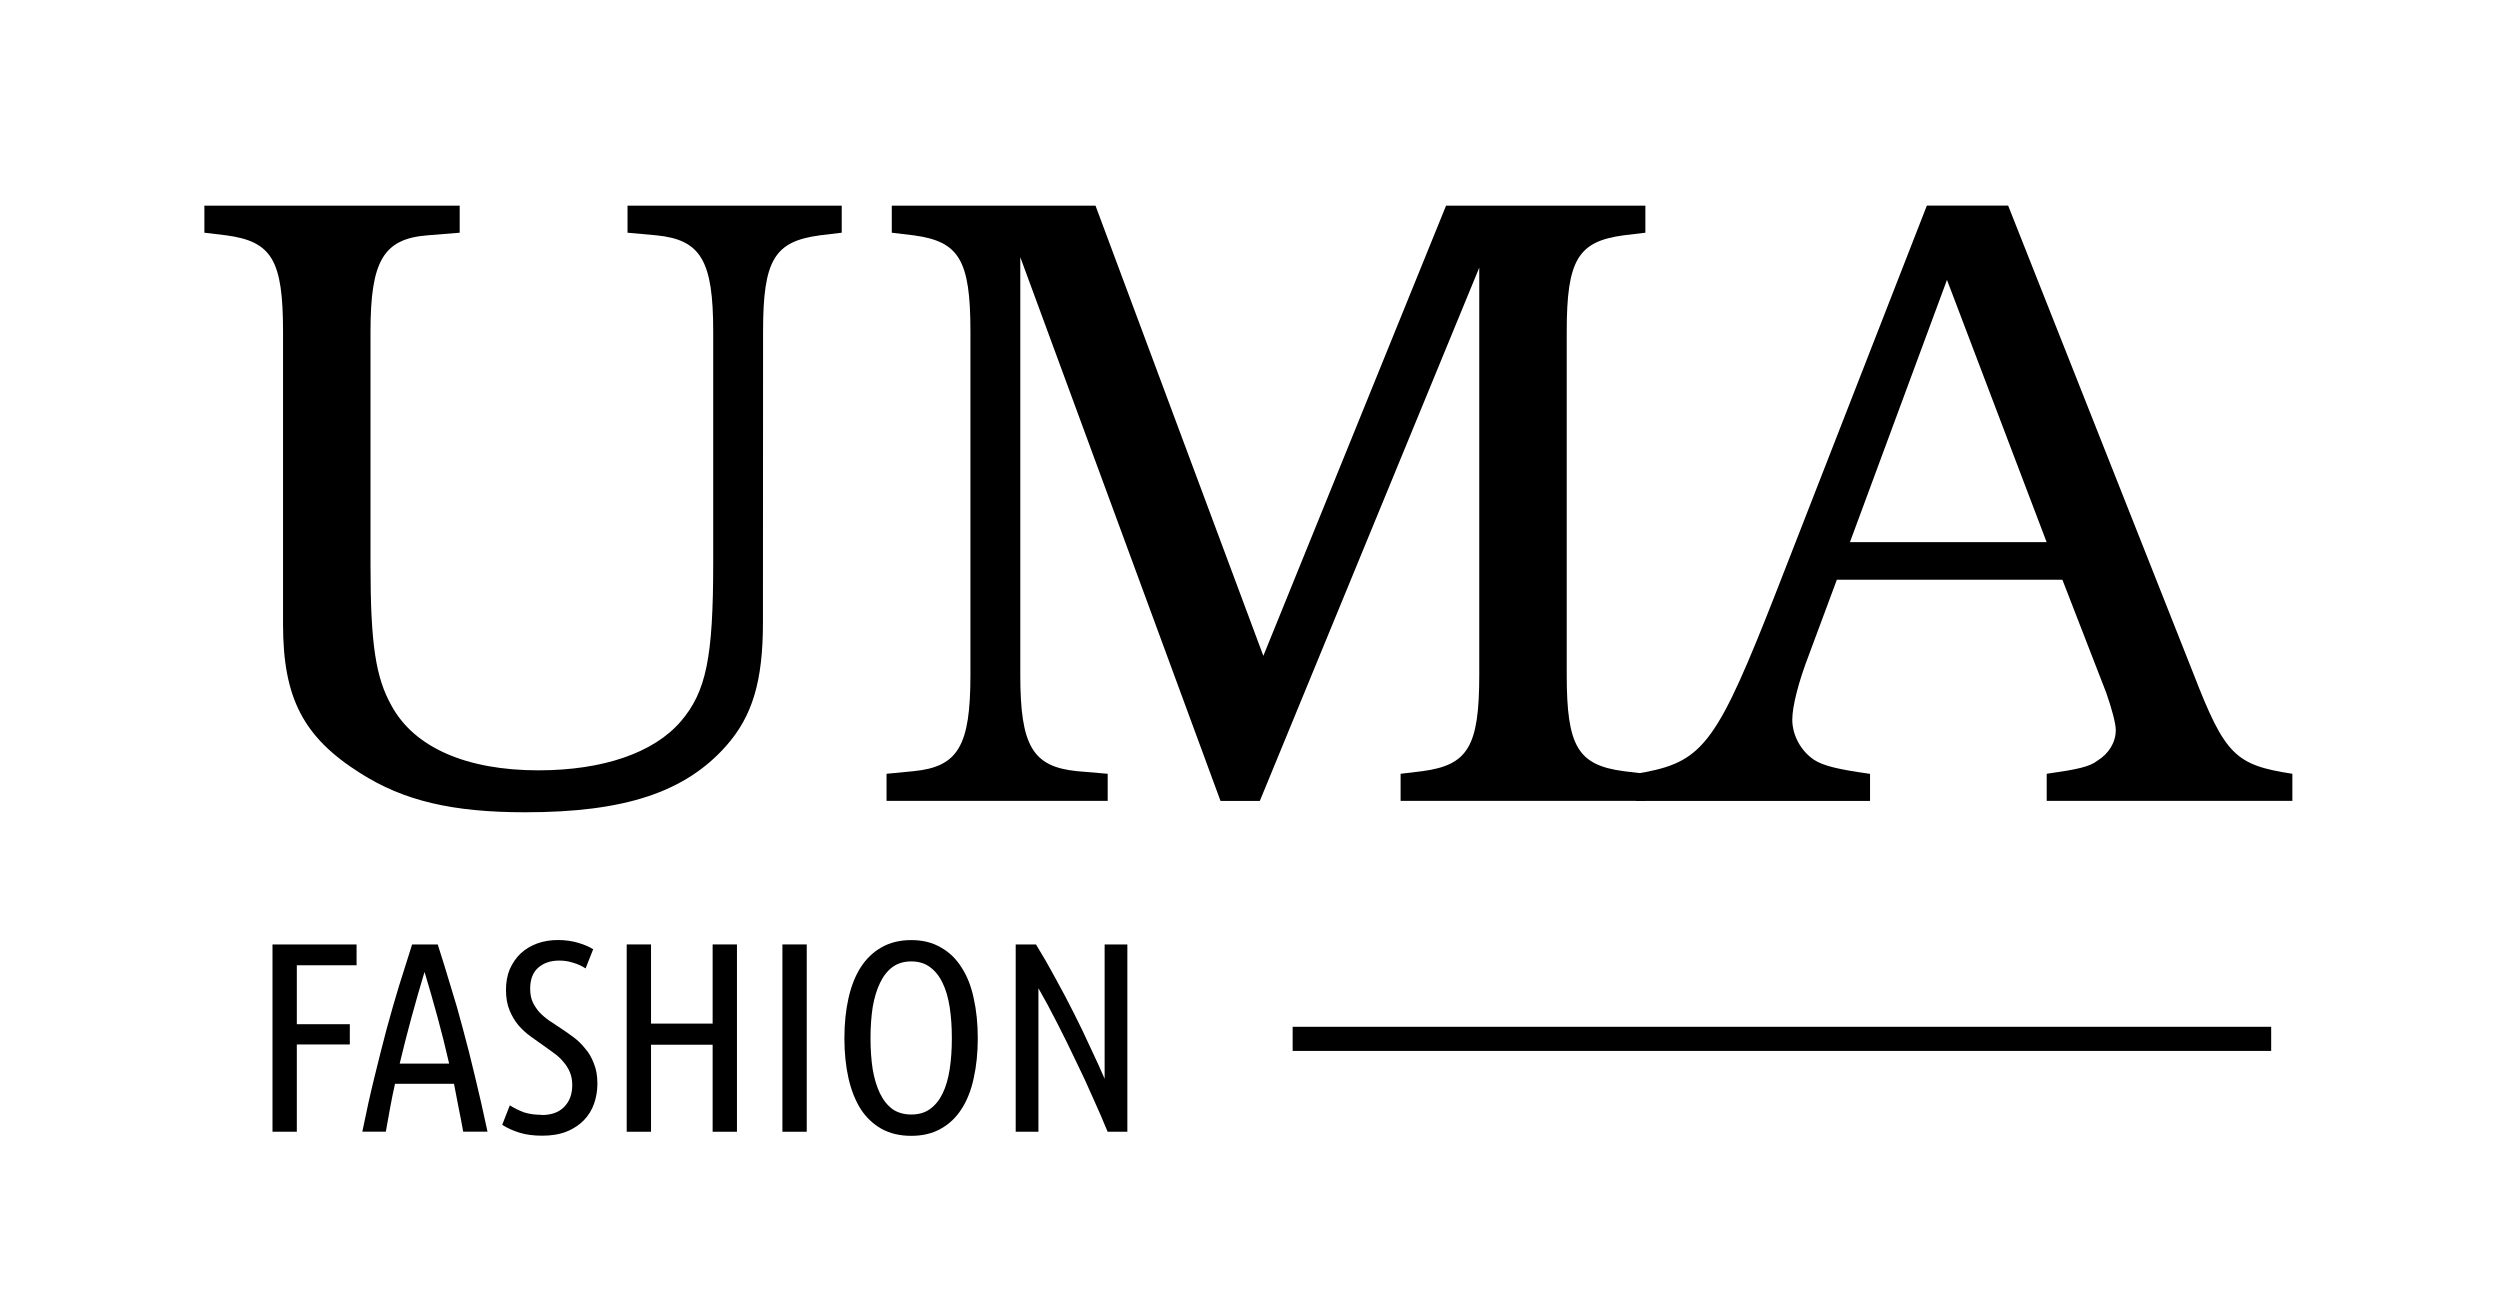
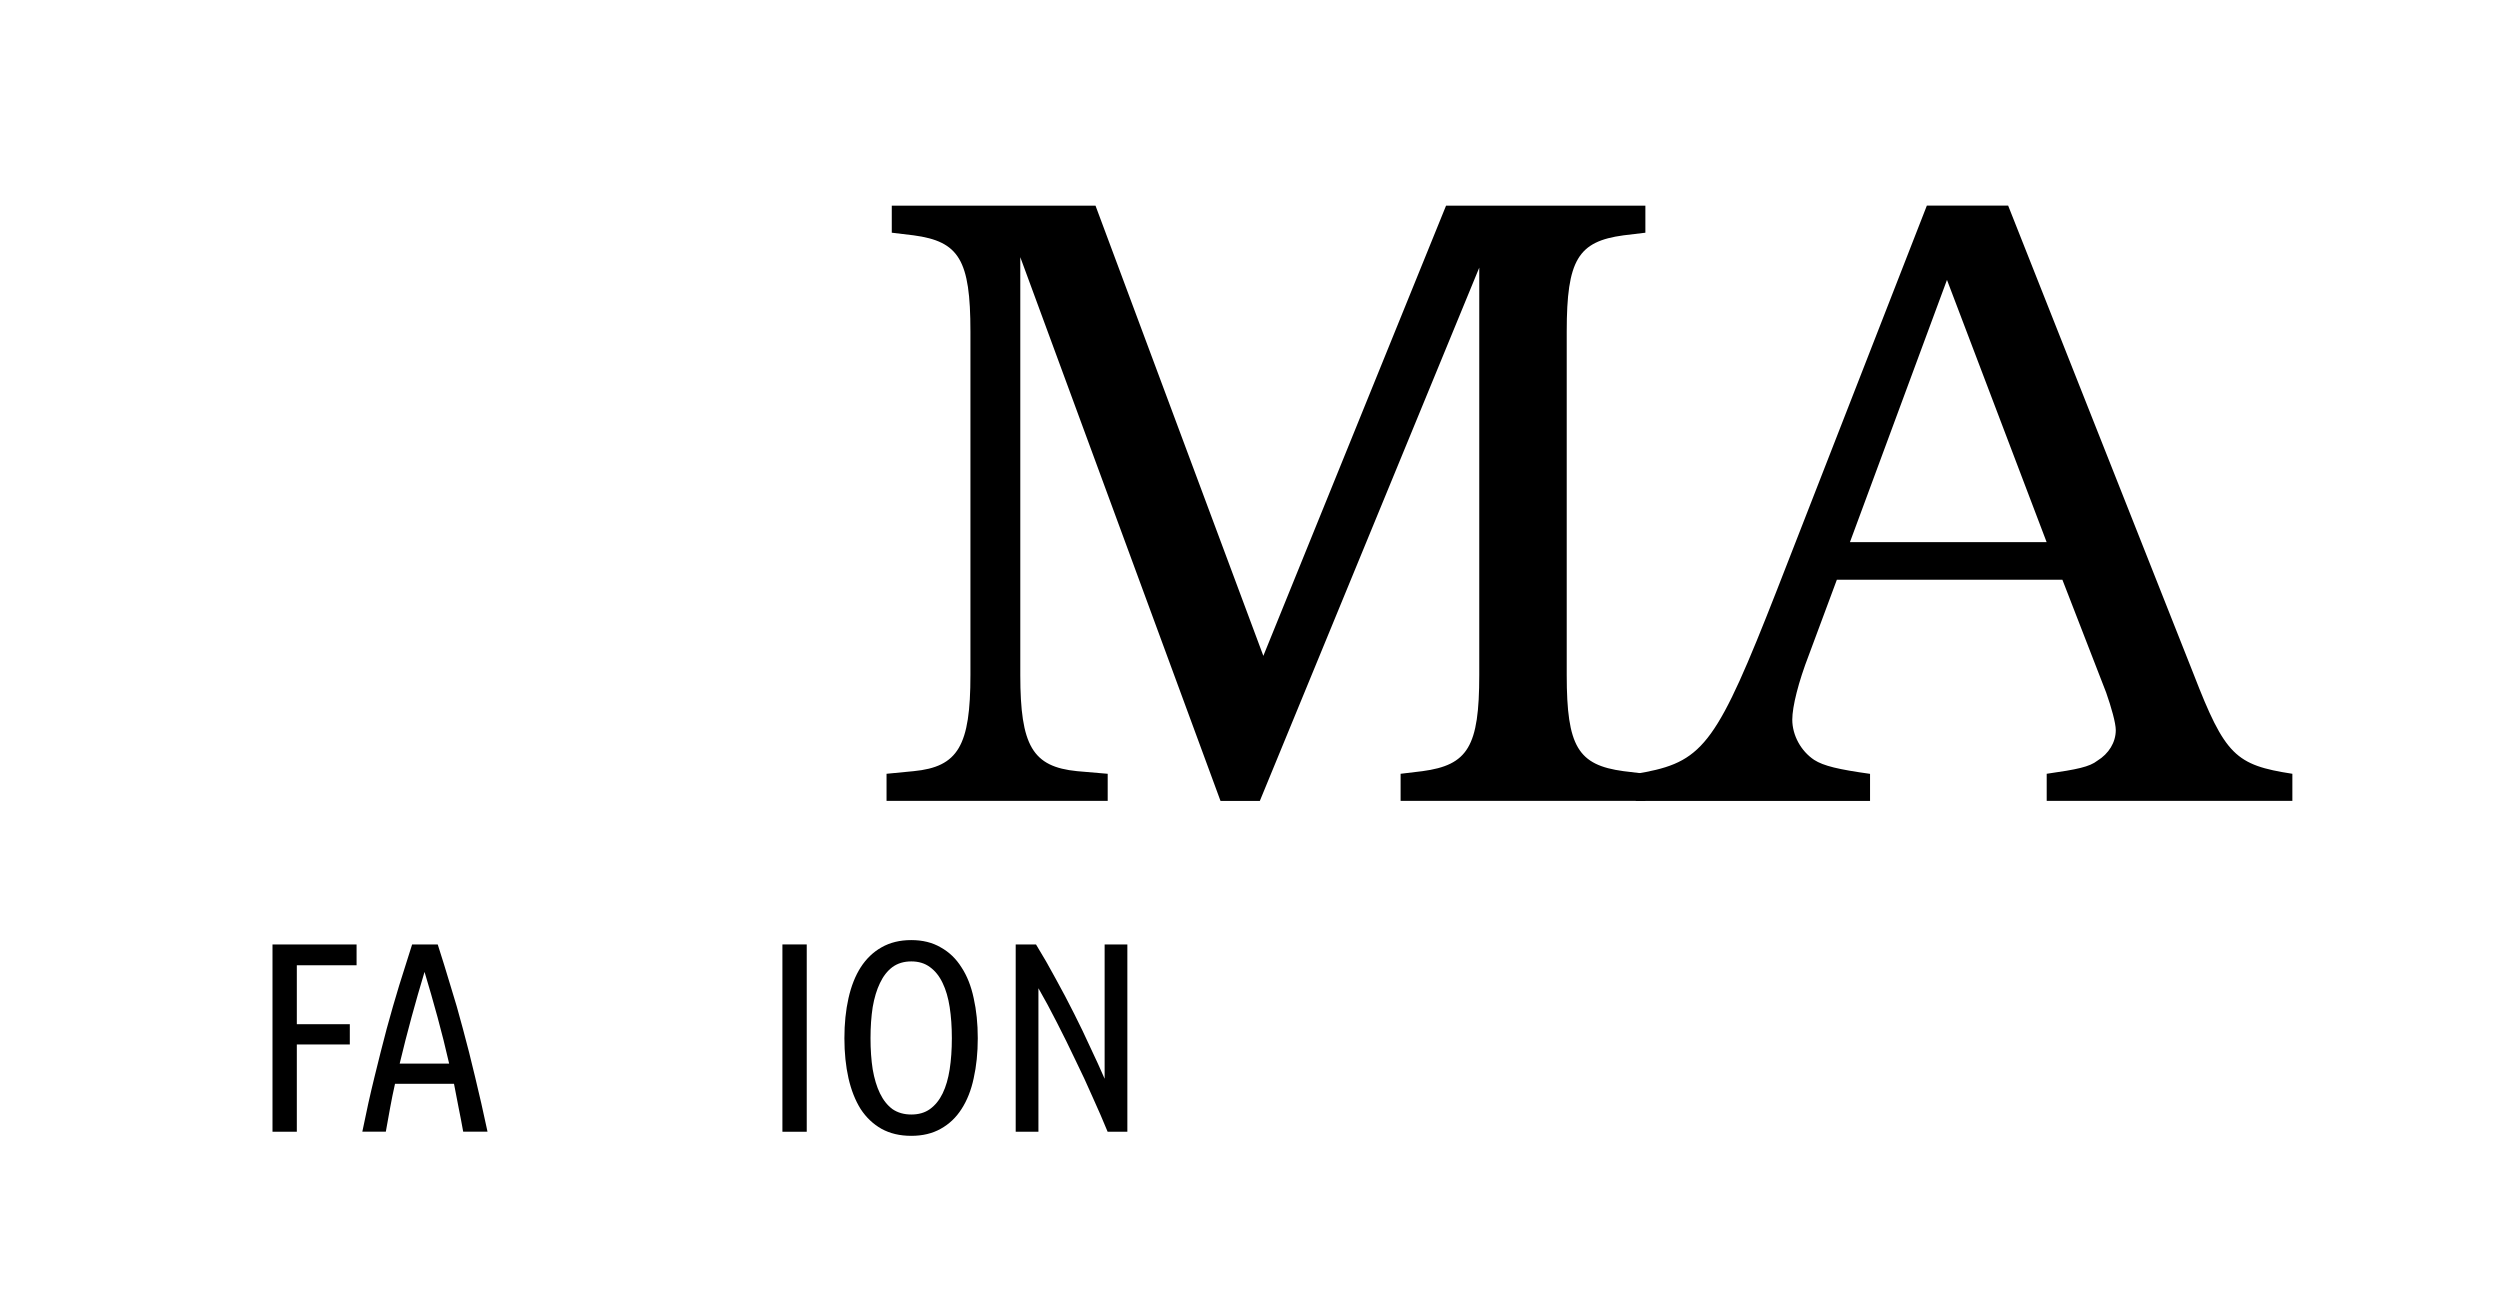
<svg xmlns="http://www.w3.org/2000/svg" xmlns:ns1="http://www.inkscape.org/namespaces/inkscape" xmlns:ns2="http://sodipodi.sourceforge.net/DTD/sodipodi-0.dtd" width="148" height="77" viewBox="0 0 39.158 20.373" version="1.1" id="svg8" ns1:export-filename="/home/ioan/Documents/resources/uma-fashion.ro/logo.png" ns1:export-xdpi="96" ns1:export-ydpi="96" ns1:version="0.92.2 (30a58d1, 2017-08-07)" ns2:docname="logo.svg">
  <defs id="defs2" />
  <ns2:namedview id="base" pagecolor="#ffffff" bordercolor="#666666" borderopacity="1.0" ns1:pageopacity="0.0" ns1:pageshadow="2" ns1:zoom="1.979899" ns1:cx="-7.3581942" ns1:cy="49.354334" ns1:document-units="mm" ns1:current-layer="layer1" showgrid="false" units="px" ns1:window-width="1920" ns1:window-height="1056" ns1:window-x="0" ns1:window-y="24" ns1:window-maximized="1" />
  <g ns1:label="Layer 1" ns1:groupmode="layer" id="layer1" transform="translate(0,-276.627)">
    <g aria-label="UMA" style="font-style:normal;font-weight:normal;font-size:13.693px;line-height:1.25;font-family:sans-serif;letter-spacing:0px;word-spacing:0px;fill:#000000;fill-opacity:1;stroke:none;stroke-width:0.342" id="text817">
-       <path d="m 11.952,281.819 c 0,-1.123 0.178,-1.41 0.89,-1.506 l 0.342,-0.041 v -0.424 H 9.829 v 0.424 l 0.452,0.041 c 0.698,0.069 0.89,0.397 0.89,1.506 v 3.629 c 0,1.479 -0.11,2.013 -0.507,2.478 -0.424,0.493 -1.219,0.767 -2.232,0.767 -1.123,0 -1.944,-0.356 -2.3,-1.013 -0.246,-0.438 -0.329,-0.959 -0.329,-2.205 v -3.656 c 0,-1.109 0.205,-1.451 0.89,-1.506 l 0.507,-0.041 v -0.424 H 3.201 v 0.424 l 0.342,0.041 c 0.712,0.096 0.89,0.383 0.89,1.506 v 4.587 c 0,1.15 0.315,1.766 1.205,2.328 0.685,0.438 1.451,0.616 2.588,0.616 1.561,0 2.506,-0.315 3.149,-1.041 0.411,-0.466 0.575,-1.013 0.575,-1.931 z" style="font-style:normal;font-variant:normal;font-weight:normal;font-stretch:normal;font-family:'URW Bookman L';-inkscape-font-specification:'URW Bookman L';stroke-width:0.342" id="path825" />
      <path d="m 19.733,289.172 3.437,-8.353 v 6.381 c 0,1.123 -0.178,1.41 -0.89,1.506 l -0.342,0.041 v 0.424 h 3.834 v -0.424 l -0.342,-0.041 c -0.712,-0.096 -0.89,-0.383 -0.89,-1.506 v -5.381 c 0,-1.123 0.178,-1.41 0.89,-1.506 l 0.342,-0.041 v -0.424 h -3.122 l -2.862,7.052 -2.629,-7.052 h -3.191 v 0.424 l 0.342,0.041 c 0.712,0.096 0.89,0.383 0.89,1.506 v 5.381 c 0,1.109 -0.192,1.438 -0.89,1.506 l -0.424,0.041 v 0.424 h 3.464 v -0.424 l -0.479,-0.041 c -0.698,-0.069 -0.89,-0.397 -0.89,-1.506 v -6.545 l 3.136,8.517 z" style="font-style:normal;font-variant:normal;font-weight:normal;font-stretch:normal;font-family:'URW Bookman L';-inkscape-font-specification:'URW Bookman L';stroke-width:0.342" id="path827" />
      <path d="m 31.454,279.847 h -1.273 l -2.355,6.039 c -0.917,2.342 -1.137,2.657 -2.054,2.835 l -0.151,0.027 v 0.424 h 3.67 v -0.424 c -0.493,-0.069 -0.726,-0.123 -0.876,-0.219 -0.205,-0.137 -0.342,-0.383 -0.342,-0.63 0,-0.205 0.096,-0.589 0.26,-1.013 l 0.438,-1.178 h 3.533 l 0.685,1.766 c 0.082,0.233 0.151,0.479 0.151,0.589 0,0.192 -0.11,0.37 -0.288,0.479 -0.123,0.096 -0.315,0.137 -0.794,0.205 v 0.424 h 3.848 v -0.424 c -0.89,-0.137 -1.054,-0.288 -1.547,-1.561 z m -2.478,5.272 1.52,-4.108 1.561,4.108 z" style="font-style:normal;font-variant:normal;font-weight:normal;font-stretch:normal;font-family:'URW Bookman L';-inkscape-font-specification:'URW Bookman L';stroke-width:0.342" id="path829" />
    </g>
    <g aria-label="FASHION" style="font-style:normal;font-weight:normal;font-size:10.583px;line-height:1.25;font-family:sans-serif;letter-spacing:0px;word-spacing:0px;fill:#000000;fill-opacity:1;stroke:none;stroke-width:0.265" id="text821">
      <path d="m 4.268,294.354 v -2.934 h 1.317 v 0.326 H 4.649 v 0.923 h 0.83 v 0.318 H 4.649 v 1.367 z" style="font-style:normal;font-variant:normal;font-weight:normal;font-stretch:normal;font-size:4.233px;font-family:'Ubuntu Condensed';-inkscape-font-specification:'Ubuntu Condensed, ';stroke-width:0.265" id="path832" />
      <path d="m 6.856,291.42 q 0.102,0.318 0.199,0.643 0.102,0.322 0.195,0.677 0.097,0.356 0.191,0.754 0.097,0.398 0.195,0.859 h -0.381 q -0.034,-0.191 -0.072,-0.377 -0.034,-0.186 -0.072,-0.373 H 6.187 q -0.042,0.186 -0.076,0.373 -0.034,0.186 -0.068,0.377 h -0.368 q 0.093,-0.461 0.191,-0.859 0.097,-0.398 0.191,-0.754 0.097,-0.356 0.195,-0.677 0.102,-0.326 0.203,-0.643 z m -0.207,0.432 q -0.106,0.351 -0.203,0.707 -0.097,0.356 -0.186,0.728 h 0.775 q -0.085,-0.373 -0.182,-0.728 -0.097,-0.356 -0.203,-0.707 z" style="font-style:normal;font-variant:normal;font-weight:normal;font-stretch:normal;font-size:4.233px;font-family:'Ubuntu Condensed';-inkscape-font-specification:'Ubuntu Condensed, ';stroke-width:0.265" id="path834" />
-       <path d="m 8.485,294.092 q 0.229,0 0.351,-0.127 0.127,-0.127 0.127,-0.343 0,-0.114 -0.038,-0.203 -0.038,-0.089 -0.102,-0.161 -0.059,-0.072 -0.14,-0.131 -0.08,-0.059 -0.165,-0.119 -0.097,-0.068 -0.203,-0.144 -0.106,-0.076 -0.195,-0.178 -0.085,-0.102 -0.14,-0.237 -0.055,-0.135 -0.055,-0.318 0,-0.178 0.059,-0.322 0.064,-0.144 0.169,-0.246 0.11,-0.102 0.258,-0.157 0.152,-0.055 0.326,-0.055 0.169,0 0.313,0.042 0.144,0.042 0.241,0.102 l -0.119,0.301 q -0.089,-0.059 -0.195,-0.089 -0.102,-0.034 -0.216,-0.034 -0.207,0 -0.334,0.114 -0.123,0.11 -0.123,0.326 0,0.119 0.038,0.207 0.042,0.089 0.106,0.161 0.068,0.072 0.152,0.131 0.089,0.059 0.186,0.123 0.097,0.064 0.199,0.14 0.102,0.076 0.182,0.178 0.085,0.097 0.135,0.233 0.055,0.131 0.055,0.313 0,0.165 -0.051,0.313 -0.051,0.148 -0.161,0.262 -0.106,0.11 -0.271,0.178 -0.161,0.064 -0.381,0.064 -0.203,0 -0.356,-0.047 -0.152,-0.047 -0.271,-0.123 l 0.119,-0.305 q 0.11,0.068 0.224,0.11 0.119,0.038 0.271,0.038 z" style="font-style:normal;font-variant:normal;font-weight:normal;font-stretch:normal;font-size:4.233px;font-family:'Ubuntu Condensed';-inkscape-font-specification:'Ubuntu Condensed, ';stroke-width:0.265" id="path836" />
-       <path d="m 11.162,291.42 h 0.381 v 2.934 h -0.381 v -1.363 h -0.965 v 1.363 H 9.816 v -2.934 h 0.381 v 1.24 h 0.965 z" style="font-style:normal;font-variant:normal;font-weight:normal;font-stretch:normal;font-size:4.233px;font-family:'Ubuntu Condensed';-inkscape-font-specification:'Ubuntu Condensed, ';stroke-width:0.265" id="path838" />
      <path d="m 12.255,291.42 h 0.381 v 2.934 h -0.381 z" style="font-style:normal;font-variant:normal;font-weight:normal;font-stretch:normal;font-size:4.233px;font-family:'Ubuntu Condensed';-inkscape-font-specification:'Ubuntu Condensed, ';stroke-width:0.265" id="path840" />
      <path d="m 15.315,292.889 q 0,0.343 -0.064,0.627 -0.059,0.279 -0.191,0.483 -0.127,0.199 -0.326,0.309 -0.195,0.11 -0.461,0.11 -0.267,0 -0.466,-0.11 -0.195,-0.11 -0.326,-0.309 -0.127,-0.203 -0.191,-0.483 -0.064,-0.284 -0.064,-0.627 0,-0.343 0.064,-0.627 0.064,-0.284 0.191,-0.483 0.131,-0.203 0.326,-0.313 0.199,-0.114 0.466,-0.114 0.267,0 0.461,0.114 0.199,0.11 0.326,0.313 0.131,0.199 0.191,0.483 0.064,0.284 0.064,0.627 z m -0.406,0 q 0,-0.267 -0.034,-0.487 -0.034,-0.22 -0.11,-0.377 -0.076,-0.161 -0.199,-0.25 -0.119,-0.089 -0.292,-0.089 -0.174,0 -0.296,0.089 -0.119,0.089 -0.195,0.25 -0.076,0.157 -0.114,0.377 -0.034,0.22 -0.034,0.487 0,0.267 0.034,0.487 0.038,0.22 0.114,0.377 0.076,0.157 0.195,0.246 0.123,0.085 0.296,0.085 0.174,0 0.292,-0.085 0.123,-0.089 0.199,-0.246 0.076,-0.157 0.11,-0.377 0.034,-0.22 0.034,-0.487 z" style="font-style:normal;font-variant:normal;font-weight:normal;font-stretch:normal;font-size:4.233px;font-family:'Ubuntu Condensed';-inkscape-font-specification:'Ubuntu Condensed, ';stroke-width:0.265" id="path842" />
      <path d="m 17.349,294.354 q -0.102,-0.25 -0.233,-0.538 -0.127,-0.292 -0.271,-0.584 -0.14,-0.296 -0.288,-0.584 -0.148,-0.292 -0.292,-0.542 v 2.248 h -0.356 v -2.934 h 0.318 q 0.161,0.262 0.309,0.538 0.152,0.275 0.288,0.546 0.135,0.267 0.254,0.529 0.123,0.258 0.224,0.491 v -2.104 h 0.356 v 2.934 z" style="font-style:normal;font-variant:normal;font-weight:normal;font-stretch:normal;font-size:4.233px;font-family:'Ubuntu Condensed';-inkscape-font-specification:'Ubuntu Condensed, ';stroke-width:0.265" id="path844" />
    </g>
-     <path style="fill:#000000;fill-opacity:1;stroke-width:0.167" d="m 20.247,292.71 h 15.327 v 0.378 H 20.247 Z" id="rect823" />
  </g>
</svg>